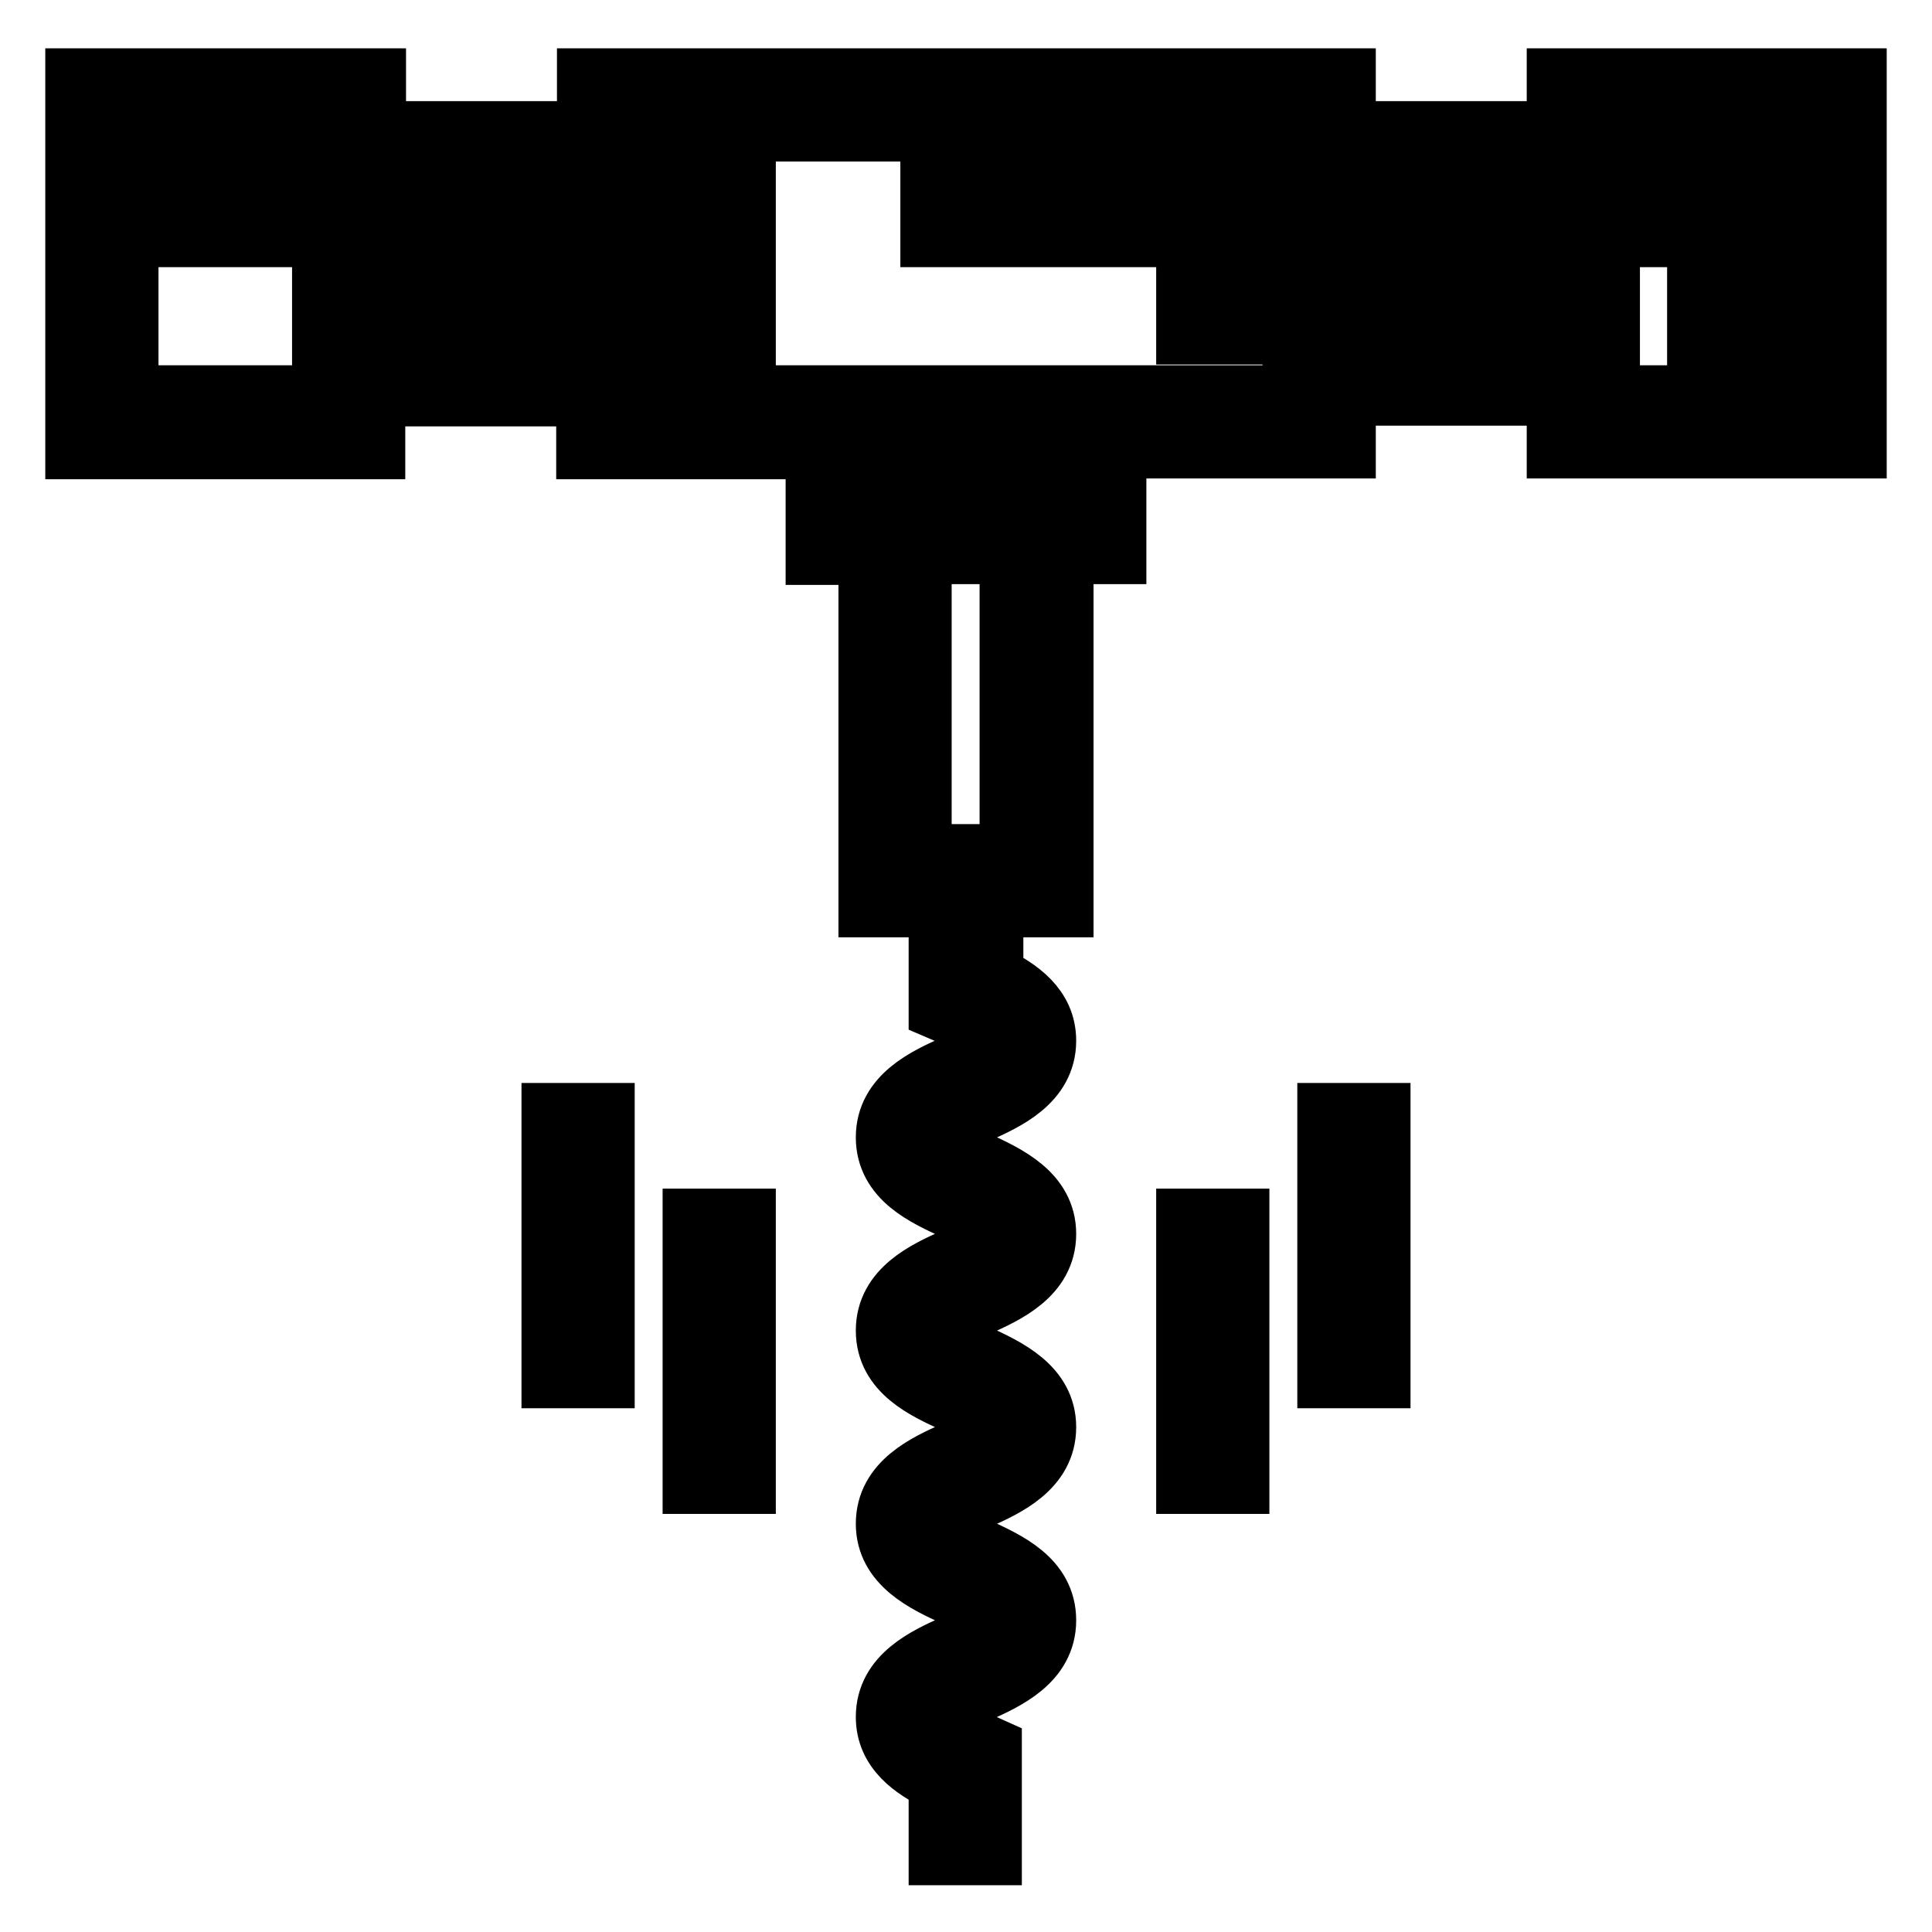
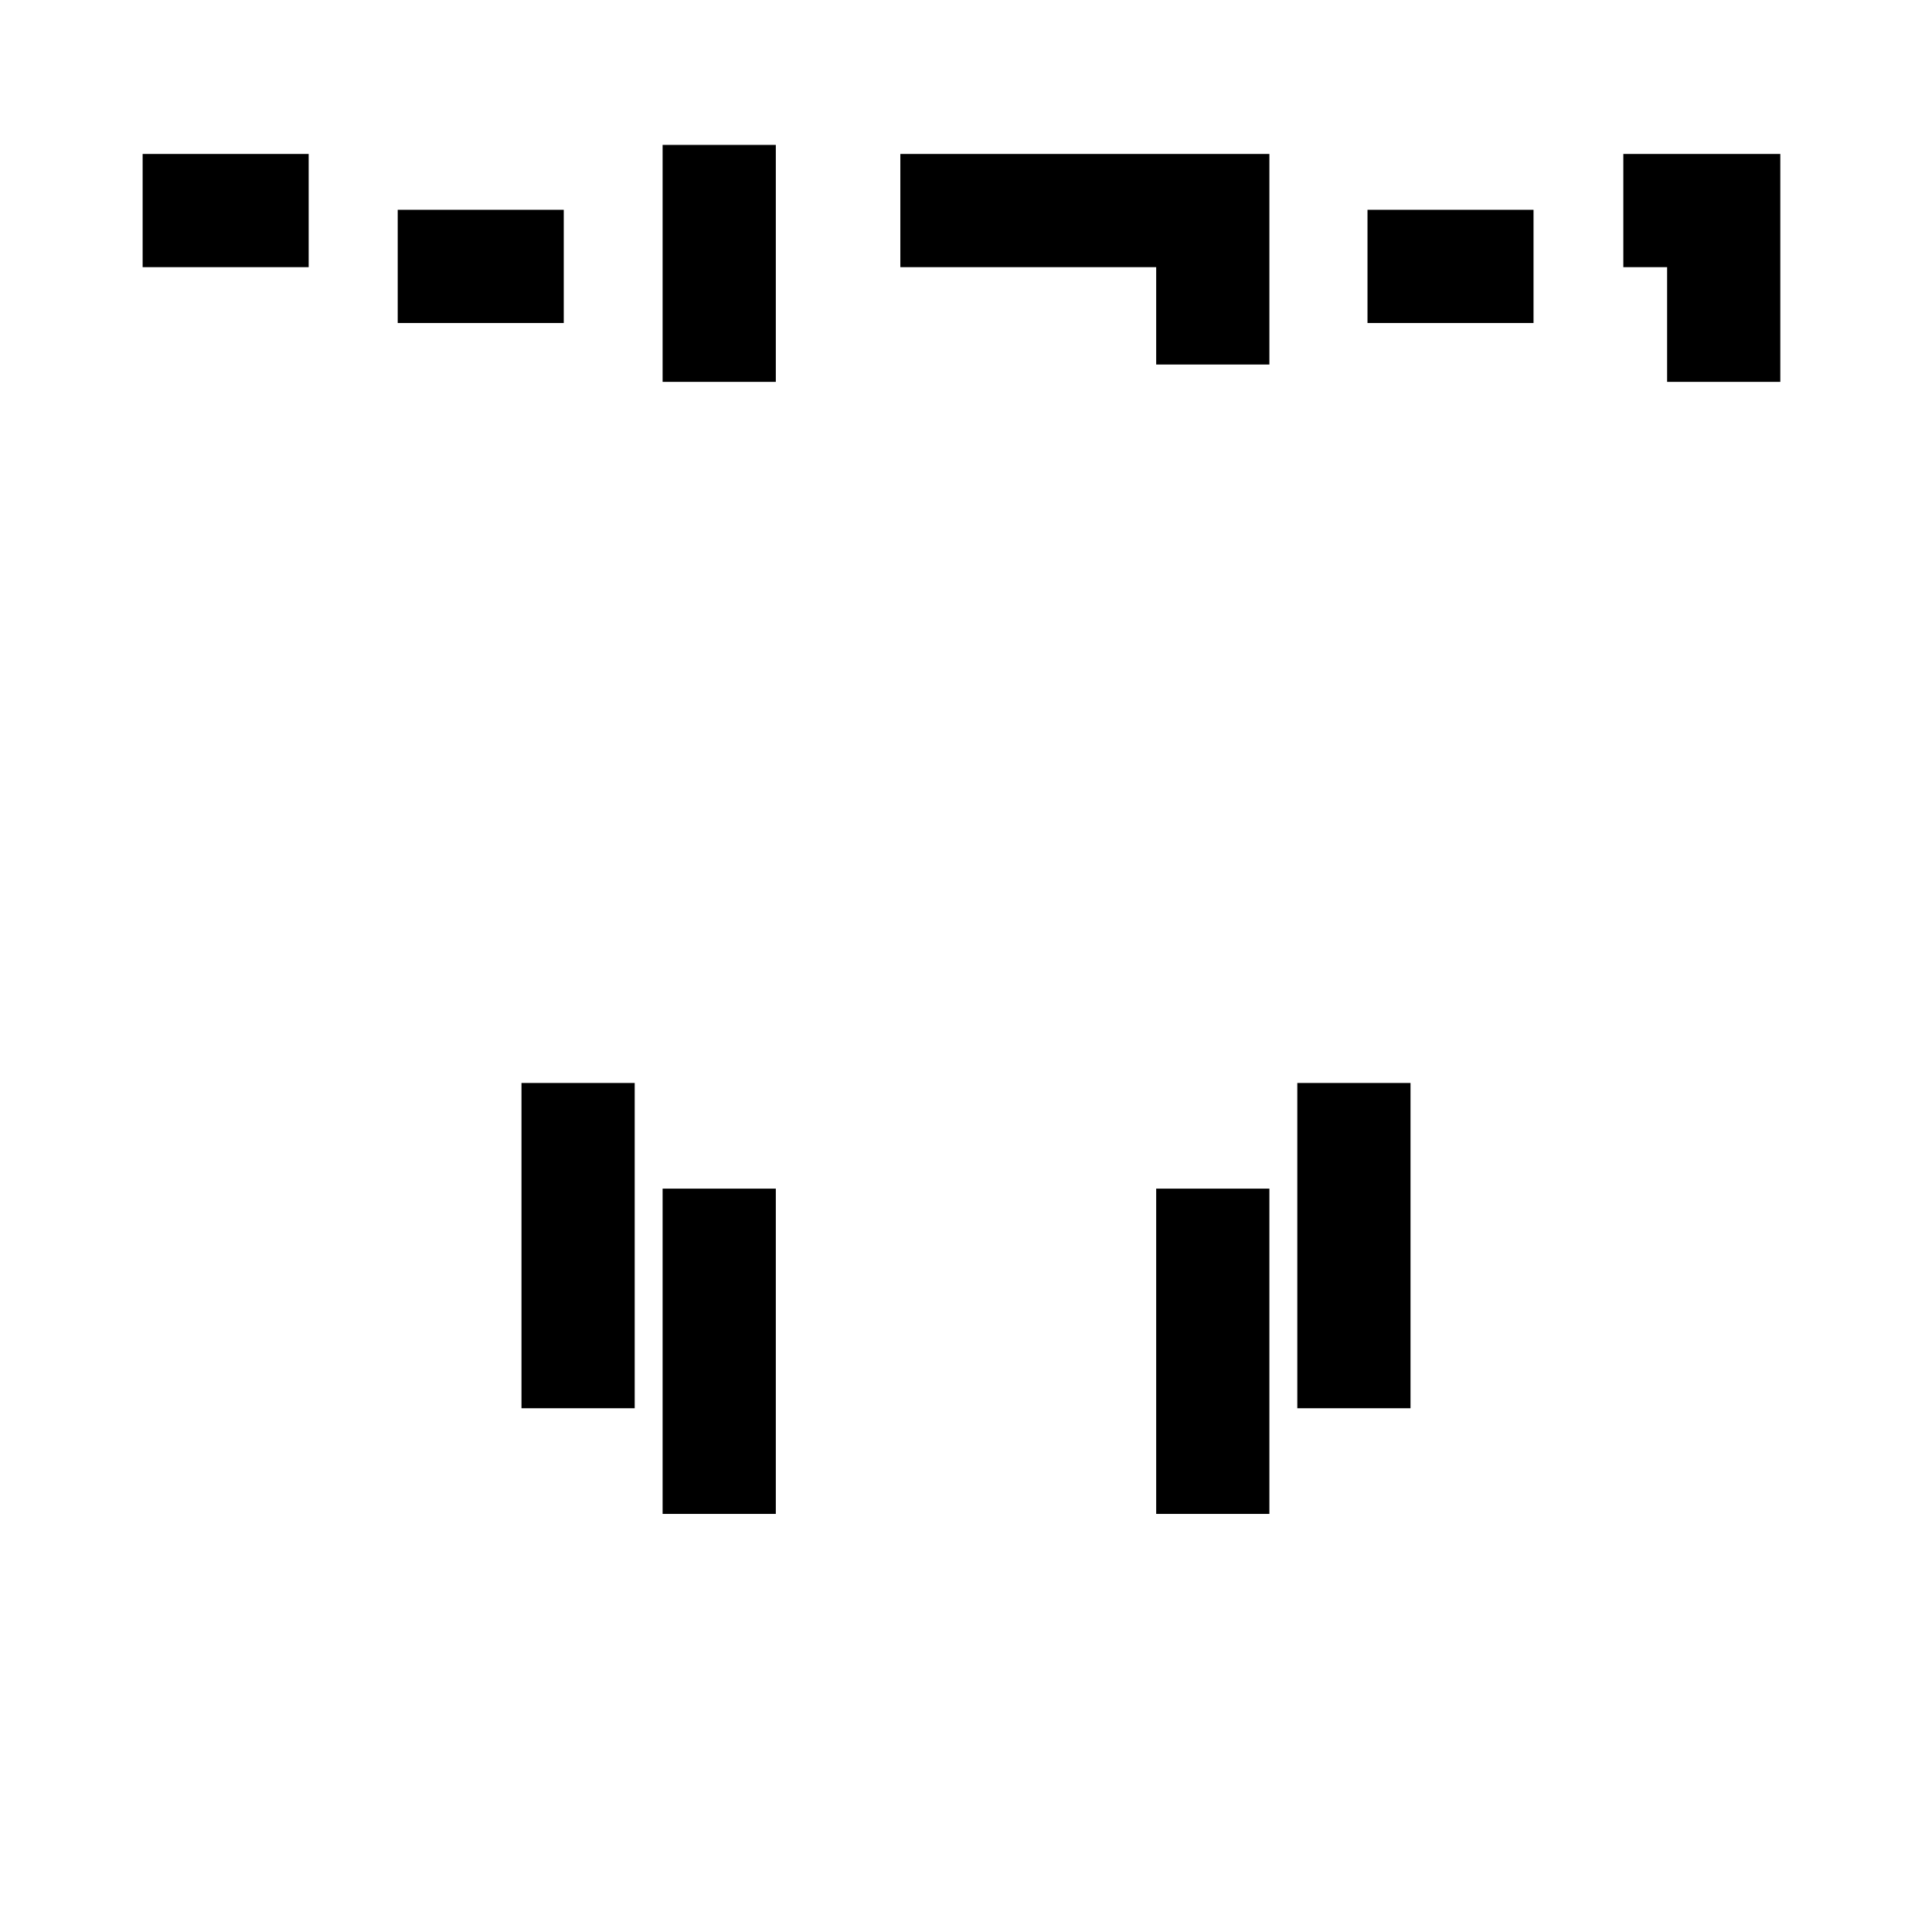
<svg xmlns="http://www.w3.org/2000/svg" version="1.1" x="0px" y="0px" viewBox="0 0 256 256" enable-background="new 0 0 256 256" xml:space="preserve">
  <g>
-     <path stroke-width="8" fill-opacity="0" stroke="#000000" d="M206.3,10.4v7h-28v-7H77.8v7h-28v-7H10v49.1h39.7v-7h28v7h30.4v14h7v46.7h9.3v13.6l2.1,0.9 c1.9,0.8,5,2.3,5,3.2c0,0.9-3.1,2.4-5,3.2c-3.8,1.7-9.1,4.1-9.1,9.6c0,5.5,5.2,7.8,9.1,9.6c1.9,0.8,5,2.3,5,3.2 c0,0.9-3.1,2.4-5,3.2c-3.8,1.7-9.1,4.1-9.1,9.6s5.2,7.8,9.1,9.6c1.9,0.8,5,2.3,5,3.2c0,0.9-3.1,2.4-5,3.2c-3.8,1.7-9.1,4.1-9.1,9.6 c0,5.4,5.2,7.8,9.1,9.6c1.9,0.8,5,2.3,5,3.2c0,0.9-3.1,2.4-5,3.2c-3.8,1.7-9.1,4.1-9.1,9.6c0,4.5,3.6,6.9,7,8.6v9.7h7v-11.9l0-2.3 l-2-0.9c-1.8-0.8-4.9-2.3-4.9-3.2c0-0.9,3.1-2.4,5-3.2c3.8-1.7,9.1-4.1,9.1-9.6c0-5.5-5.2-7.8-9.1-9.6c-1.9-0.8-5-2.3-5-3.2 c0-0.9,3.1-2.4,5-3.2c3.8-1.7,9.1-4.1,9.1-9.6c0-5.4-5.2-7.8-9.1-9.6c-1.9-0.8-5-2.3-5-3.2c0-0.9,3.1-2.4,5-3.2 c3.8-1.7,9.1-4.1,9.1-9.6c0-5.4-5.2-7.8-9.1-9.6c-1.9-0.8-5-2.3-5-3.2c0-0.9,3.1-2.4,5-3.2c3.8-1.7,9.1-4.1,9.1-9.6 c0-4.5-3.6-6.9-7-8.6v-9.1h9.3V73.4h7v-14h30.4v-7h28v7H246V10.4H206.3z M42.7,52.4H17v-35h25.7V52.4z M77.8,45.4h-28v-21h28V45.4z  M133.8,113.2h-11.7V73.4h11.7V113.2z M140.9,66.4h-25.7v-7h25.7V66.4z M171.2,52.4H84.8v-35h86.5V52.4L171.2,52.4z M206.3,45.4 h-28v-21h28V45.4L206.3,45.4z M239,52.4h-25.7v-35H239V52.4L239,52.4z" />
    <path stroke-width="8" fill-opacity="0" stroke="#000000" d="M91.8,161.5h7v7h-7V161.5z M91.8,175.6h7v7h-7V175.6z M91.8,189.6h7v7h-7V189.6z M73.1,175.6h7v7h-7V175.6z  M73.1,147.5h7v7h-7V147.5z M73.1,161.5h7v7h-7V161.5z M157.2,161.5h7v7h-7V161.5z M157.2,189.6h7v7h-7V189.6z M157.2,175.6h7v7h-7 V175.6z M175.9,161.5h7v7h-7V161.5z M175.9,147.5h7v7h-7V147.5z M175.9,175.6h7v7h-7V175.6z M91.8,39.6h7v7h-7V39.6z M91.8,23.2h7 v9.3h-7V23.2z M123.3,24.4h7v7h-7V24.4z M137.3,24.4v7h19.9v12.9h7V24.4H137.3z M22.9,24.4h14v7h-14V24.4z M219.1,24.4v7h5.8v15.2 h7V24.4H219.1z M56.7,31.8h14v7h-14V31.8z M185.2,31.8h14v7h-14V31.8z" />
  </g>
</svg>